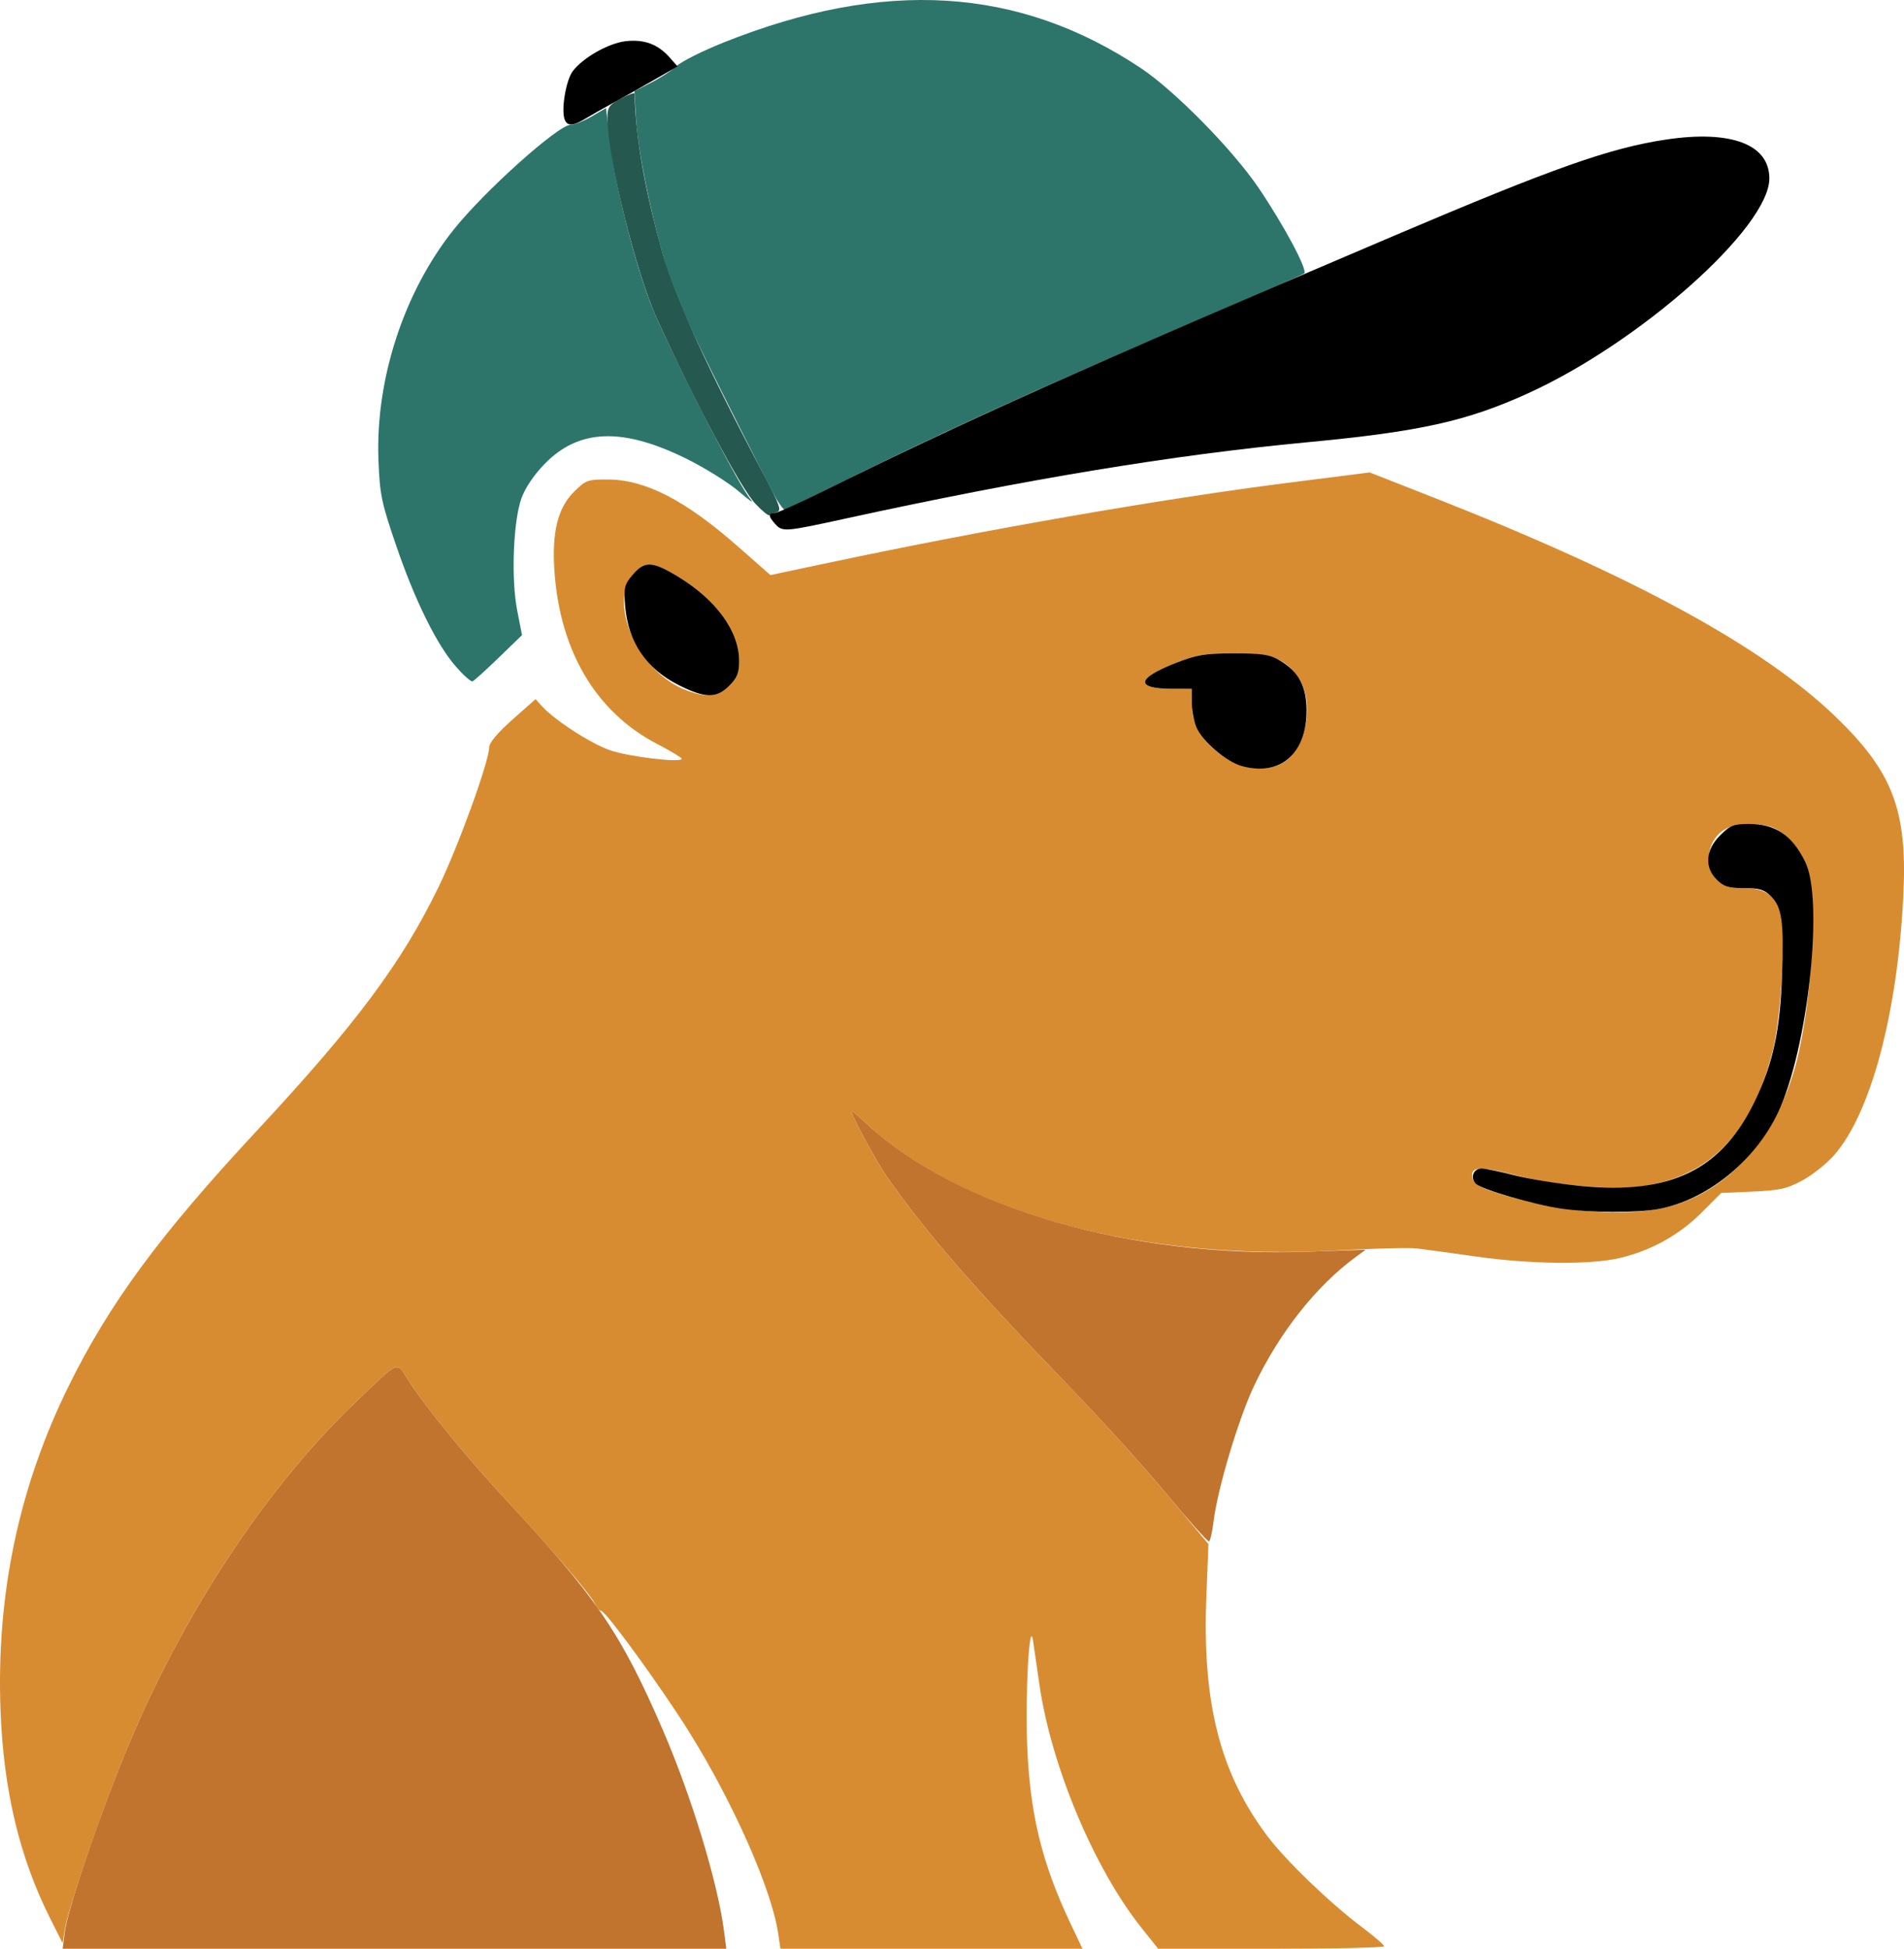
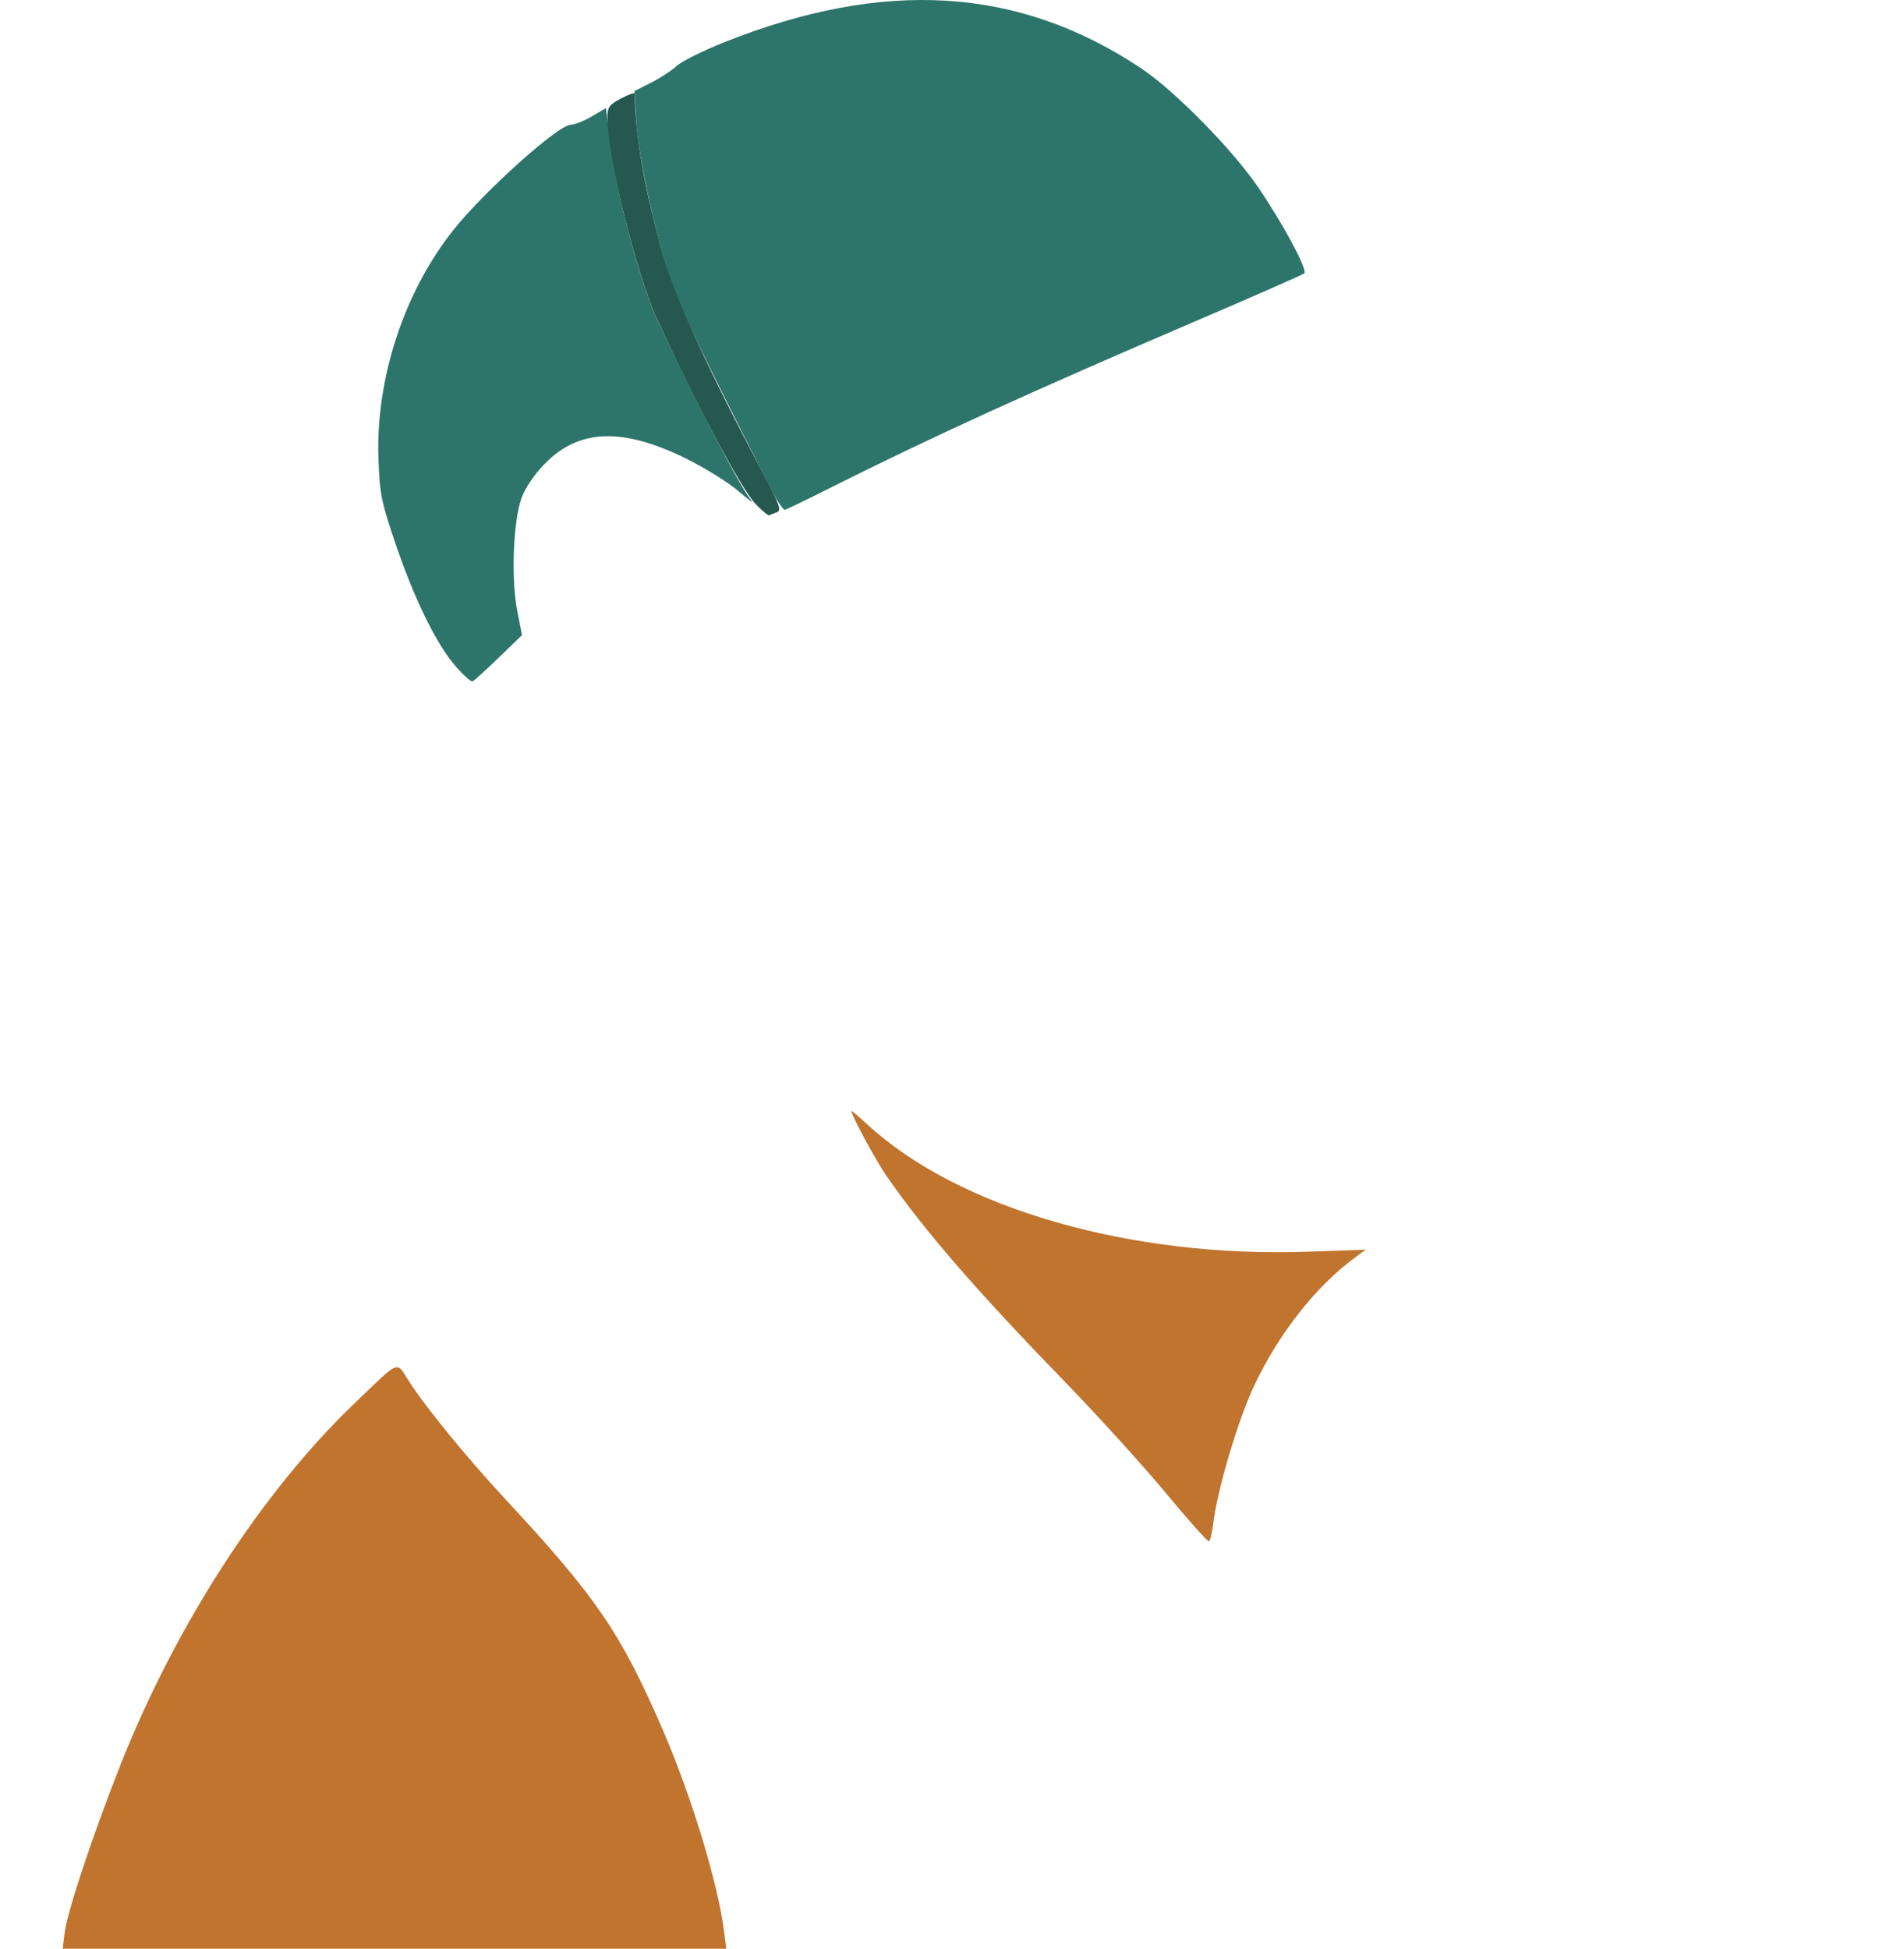
<svg xmlns="http://www.w3.org/2000/svg" xmlns:ns1="http://sodipodi.sourceforge.net/DTD/sodipodi-0.dtd" xmlns:ns2="http://www.inkscape.org/namespaces/inkscape" version="1.1" id="svg703" width="751.604" height="769.248" viewBox="0 0 751.605 769.248" ns1:docname="logo.svg" ns2:version="1.1.2 (0a00cf5339, 2022-02-04)">
  <defs id="defs707" />
  <ns1:namedview id="namedview705" pagecolor="#ffffff" bordercolor="#666666" borderopacity="1.0" ns2:pageshadow="2" ns2:pageopacity="0.0" ns2:pagecheckerboard="true" showgrid="false" ns2:zoom="0.41794571" ns2:cx="-92.117228" ns2:cy="436.65959" ns2:window-width="1850" ns2:window-height="1016" ns2:window-x="70" ns2:window-y="27" ns2:window-maximized="1" ns2:current-layer="g2752" fit-margin-top="0" fit-margin-left="0" fit-margin-right="0" fit-margin-bottom="0" />
  <g ns2:groupmode="layer" ns2:label="Image" id="g709" transform="translate(-287.923,-304.67)">
    <g id="g2752" transform="translate(-2.958,5.918)">
-       <path style="fill:#d88c31;stroke-width:1.333" d="m 598.042,1061.814 c -2.618,-17.458 -17.859,-51.838 -35.391,-79.836 -11.014,-17.588 -32.643,-47.311 -34.429,-47.311 -0.62,0 -1.774,-1.35 -2.564,-3 -1.723,-3.598 -17.487,-21.979 -35.243,-41.094 -15.026,-16.176 -31.411,-36.192 -37.967,-46.38 -5.353,-8.319 -3.144,-9.186 -21.59,8.474 -36.681,35.116 -70.769,87.851 -92.651,143.333 -9.723,24.653 -20.515,56.637 -21.783,64.556 l -0.836,5.223 -4.964,-9.889 c -12.064,-24.035 -18.363,-50.485 -19.54,-82.052 -1.699,-45.576 7.194,-87.928 26.844,-127.838 16.093,-32.685 35.953,-59.66 74.115,-100.667 39.563,-42.511 57.292,-66.285 72.005,-96.556 7.753,-15.952 19.901,-49.452 19.934,-54.973 0.011,-1.85 3.255,-5.733 9.167,-10.975 l 9.15,-8.112 2.517,2.799 c 4.858,5.404 19.171,14.681 26.806,17.374 7.267,2.564 28.378,5.072 28.378,3.372 0,-0.431 -4.35,-3.047 -9.667,-5.813 -24.013,-12.492 -38.24,-36.271 -40.555,-67.783 -1.137,-15.481 1.207,-25.3 7.558,-31.651 4.759,-4.759 5.451,-5.014 13.506,-4.984 14.836,0.055 30.607,8.187 51.424,26.516 l 12.737,11.214 22.832,-4.837 c 62.442,-13.229 131.229,-25.199 181.614,-31.604 l 32.116,-4.082 25.218,9.902 c 78.837,30.956 130.025,58.869 158.737,86.56 22.578,21.775 28.318,36.88 26.713,70.3 -2.234,46.526 -12.81,86.253 -27.365,102.787 -2.89,3.283 -8.468,7.724 -12.395,9.868 -6.104,3.333 -8.955,3.979 -19.64,4.455 l -12.5,0.556 -7.795,7.795 c -8.807,8.807 -19.912,14.97 -32.192,17.865 -11.623,2.74 -35.195,2.501 -56.841,-0.577 -9.995,-1.421 -20.573,-2.864 -23.506,-3.206 -2.933,-0.342 -17.172,0.035 -31.642,0.838 -76.635,4.252 -147.089,-14.693 -185.081,-49.767 -3.146,-2.905 -5.928,-5.281 -6.182,-5.281 -1.022,0 9.385,19.381 13.854,25.799 15.159,21.772 35.585,45.326 70.126,80.868 12.472,12.833 30.364,32.54 39.76,43.792 l 17.084,20.459 -0.824,20.94 c -1.647,41.838 5.417,69.493 24.1,94.343 7.229,9.616 24.595,26.347 37.157,35.799 4.873,3.667 8.887,7.117 8.921,7.667 0.034,0.55 -20.024,1 -44.573,1 H 748.067 l -6.64,-8.333 c -18.608,-23.354 -35.522,-63.643 -40.209,-95.782 -0.9,-6.17 -2.027,-13.918 -2.506,-17.218 -1.458,-10.062 -3.181,20.315 -2.34,41.261 1.076,26.797 5.762,46.106 16.927,69.739 L 718.18,1068 H 658.575 598.969 Z M 945.485,776.01 c 25.759,-4.746 46.524,-26.881 54.572,-58.173 6.661,-25.899 8.49,-69.116 3.35,-79.171 -3.049,-5.964 -7.116,-10.422 -11.674,-12.793 -4.646,-2.417 -14.84,-2.404 -19.54,0.027 -7.222,3.735 -9.154,14.594 -3.587,20.161 2.694,2.694 4.59,3.273 10.727,3.273 8.85,0 13.262,3.377 14.746,11.287 1.693,9.022 -0.313,40.613 -3.344,52.681 -8.073,32.141 -24.282,49.324 -50.513,53.551 -11.726,1.89 -35.169,-0.033 -50.889,-4.173 -13.002,-3.424 -17.333,-3.468 -17.333,-0.176 0,3.735 2.289,5.041 15.397,8.788 20.031,5.725 42.652,7.563 58.087,4.719 z M 798.635,598.94 c 8.286,-6.065 10.994,-23.483 5.027,-32.337 -5.343,-7.929 -10.527,-9.936 -25.662,-9.936 -11.454,0 -14.682,0.528 -22.903,3.746 -15.714,6.151 -16.279,10.194 -1.431,10.234 l 7.667,0.02 v 5.376 c 0,7.661 2.811,13.399 9.278,18.934 9.084,7.775 20.593,9.403 28.024,3.964 z M 578.769,569.436 c 3.121,-3.121 3.897,-5.06 3.897,-9.738 0,-11.838 -9.163,-24.364 -24.588,-33.614 -9.72,-5.829 -12.836,-5.945 -17.293,-0.648 -10.157,12.071 2.56,39.22 21.545,45.995 7.984,2.849 12.093,2.35 16.439,-1.995 z" id="path2762" />
      <path style="fill:#c0742e;stroke-width:1.333" d="m 316.411,1061.667 c 1.022,-8.274 10.907,-38.055 21.797,-65.667 21.882,-55.482 55.969,-108.217 92.651,-143.333 18.447,-17.66 16.237,-16.792 21.59,-8.474 6.553,10.183 22.936,30.198 37.967,46.383 35.929,38.686 45.507,52.71 61.985,90.757 11.412,26.349 21.812,60.471 24.282,79.667 l 0.901,7 H 446.606 315.629 Z M 751.333,888.385 c -8.8,-10.627 -26.557,-30.211 -39.46,-43.52 -35.657,-36.78 -55.739,-59.922 -70.925,-81.733 -4.469,-6.418 -14.876,-25.799 -13.854,-25.799 0.254,0 3.036,2.376 6.182,5.281 35.887,33.131 103.758,52.72 174.057,50.236 l 22.667,-0.801 -4,2.932 c -15.587,11.425 -30.175,29.921 -40.065,50.799 -6.143,12.968 -14.346,40.375 -15.966,53.345 -0.521,4.167 -1.327,7.803 -1.791,8.079 -0.464,0.276 -8.044,-8.192 -16.844,-18.819 z" id="path2760" />
      <path style="fill:#2d756b;stroke-width:1.333" d="m 470.922,561.974 c -7.577,-8.608 -16.223,-26.114 -23.693,-47.974 -5.809,-16.998 -6.43,-20.016 -6.951,-33.762 -1.206,-31.813 10.077,-66.299 29.742,-90.905 12.25,-15.327 41.283,-41.333 46.145,-41.333 1.481,0 5.221,-1.481 8.31,-3.291 l 5.616,-3.291 1.573,12.958 c 2.499,20.593 11.601,55.073 18.527,70.182 12.746,27.808 32.763,66.404 37.016,71.374 1.536,1.796 -0.506,0.412 -4.54,-3.075 -4.033,-3.487 -13.333,-9.312 -20.667,-12.946 -25.337,-12.555 -42.578,-11.953 -56.125,1.961 -4.205,4.318 -7.688,9.48 -9.146,13.552 -3.266,9.124 -4.129,31.814 -1.686,44.305 l 1.903,9.729 -9.238,8.938 c -5.081,4.916 -9.72,9.113 -10.309,9.328 -0.589,0.215 -3.504,-2.373 -6.476,-5.75 z m 126.541,-66.082 c -1.374,-2.26 -10.969,-21.067 -21.321,-41.795 -14.53,-29.092 -19.759,-41.002 -22.927,-52.225 -6.041,-21.402 -10.512,-43.729 -11.248,-56.179 l -0.649,-10.973 6.577,-3.333 c 3.617,-1.833 8.156,-4.797 10.087,-6.586 1.931,-1.789 10.237,-5.945 18.459,-9.236 63.362,-25.356 116.616,-22.079 164.893,10.145 13.274,8.86 36.067,32.037 46.259,47.037 10.034,14.768 19.595,32.643 18.144,33.921 -0.589,0.518 -19.67,8.908 -42.403,18.645 -66.303,28.396 -104.936,46.037 -146.334,66.821 -8.617,4.326 -15.976,7.866 -16.353,7.866 -0.377,0 -1.81,-1.849 -3.184,-4.108 z" id="path2758" />
      <path style="fill:#25584e;stroke-width:1.333" d="m 589.081,497.611 c -5.744,-6.062 -23.565,-39.555 -38.872,-73.054 -8.242,-18.037 -19.543,-63.81 -19.543,-79.151 0,-4.367 0.592,-5.227 5.333,-7.758 2.933,-1.566 5.346,-2.427 5.361,-1.914 0.533,18.263 3.853,37.077 11.25,63.76 4.44,16.013 18.063,45.721 39.553,86.252 6.532,12.32 7.317,14.528 5.406,15.206 -1.23,0.436 -2.589,0.976 -3.019,1.199 -0.431,0.223 -2.892,-1.819 -5.469,-4.539 z" id="path2756" />
-       <path style="fill:#000000;stroke-width:1.333" d="m 907.333,775.855 c -10.876,-1.567 -31.578,-7.573 -33.849,-9.82 -2.367,-2.342 -0.984,-6.036 2.261,-6.036 1.372,0 7.225,1.21 13.005,2.688 5.78,1.478 17.526,3.375 26.102,4.214 35.821,3.505 55.929,-6.429 69.06,-34.119 6.946,-14.648 9.645,-27.33 10.43,-49.013 0.77,-21.265 -0.018,-26.9 -4.37,-31.252 -2.598,-2.598 -4.558,-3.184 -10.639,-3.184 -6.137,0 -8.033,-0.578 -10.727,-3.273 -4.978,-4.978 -4.489,-11.778 1.261,-17.527 3.982,-3.982 5.369,-4.533 11.4,-4.533 10.368,0 16.864,4.306 22.125,14.667 7.652,15.071 1.178,74.677 -10.821,99.624 -9.168,19.06 -28.092,34.22 -47.085,37.72 -8.433,1.554 -26.812,1.479 -38.151,-0.155 z M 781.118,601.15 c -6.264,-1.744 -15.609,-9.737 -17.958,-15.36 -1.005,-2.404 -1.827,-6.791 -1.827,-9.748 v -5.376 l -7.667,-0.02 c -14.848,-0.04 -14.283,-4.082 1.431,-10.234 8.221,-3.218 11.448,-3.746 22.903,-3.746 11.048,0 14.132,0.469 17.995,2.739 7.495,4.403 10.672,10.296 10.669,19.792 -0.004,17.114 -10.508,26.14 -25.547,21.953 z M 558.933,569.256 c -12.894,-6.443 -20.131,-17.079 -21.269,-31.259 -0.588,-7.329 -0.312,-8.481 2.962,-12.373 4.628,-5.5 7.647,-5.421 17.452,0.459 15.426,9.25 24.588,21.776 24.588,33.614 0,4.678 -0.776,6.617 -3.897,9.738 -5.045,5.045 -9.461,5.005 -19.836,-0.18 z m 37.94,-63.694 c -2.683,-2.965 -2.799,-4.228 -0.386,-4.228 1.001,0 9.564,-3.837 19.029,-8.527 56.404,-27.947 102.675,-48.655 225.817,-101.06 62.63,-26.653 84.997,-34.563 107.156,-37.895 25.651,-3.857 40.844,1.845 40.844,15.329 0,19.304 -50.778,64.557 -95.105,84.757 -24.377,11.109 -42.796,15.192 -87.562,19.411 -52.607,4.958 -110.957,14.594 -181.077,29.903 -25.17,5.496 -25.788,5.545 -28.716,2.309 z m -83.079,-159.618 c -1.456,-3.793 0.469,-15.433 3.148,-19.043 3.966,-5.343 14.168,-11.128 20.98,-11.896 7.164,-0.808 12.614,1.18 17.13,6.248 l 3.294,3.697 -8.839,5.085 c -4.862,2.797 -12.139,6.89 -16.173,9.096 -4.033,2.206 -9.133,5.102 -11.333,6.435 -4.897,2.968 -7.172,3.072 -8.206,0.378 z" id="path2754" />
    </g>
  </g>
</svg>